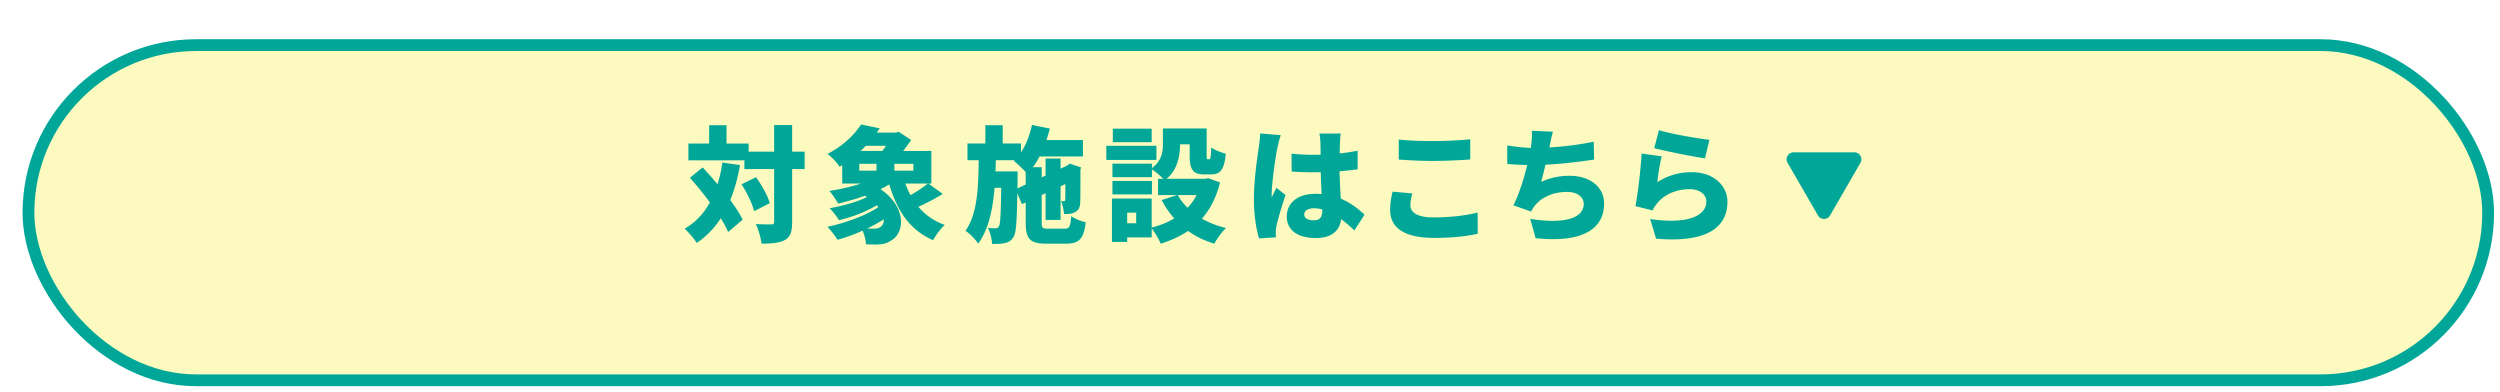
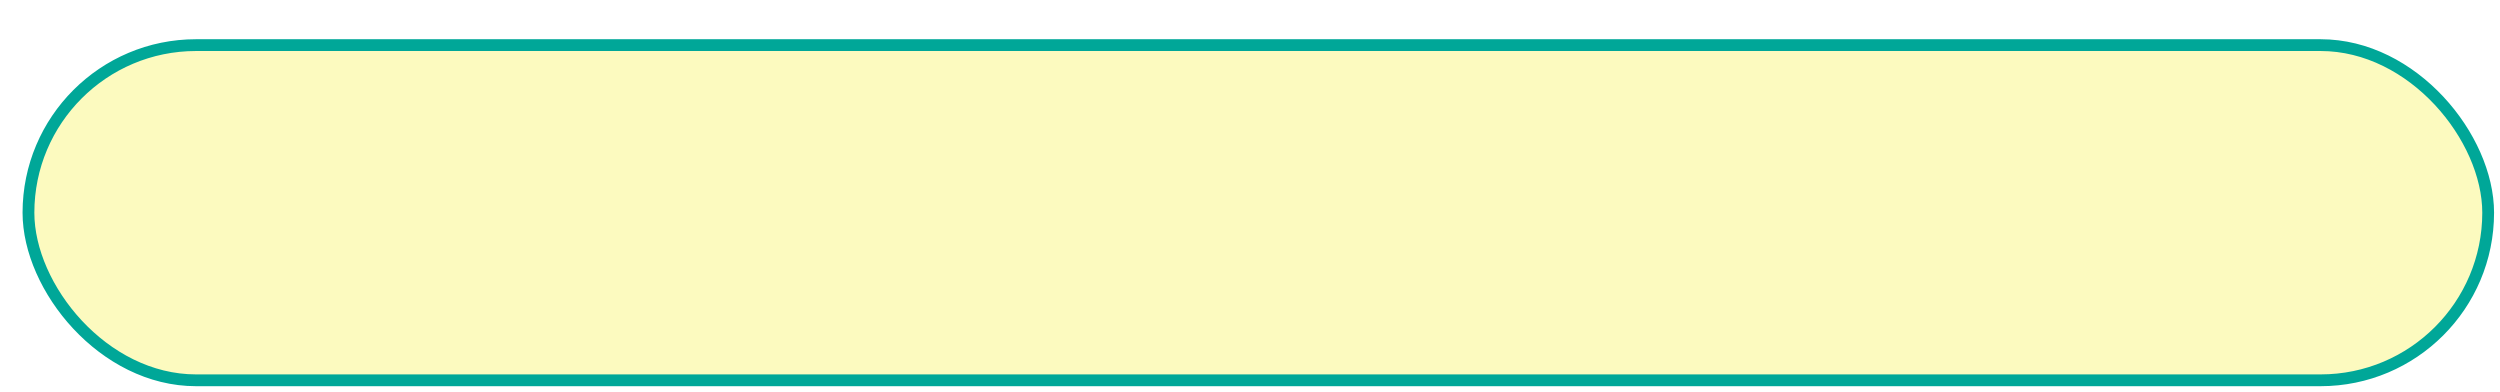
<svg xmlns="http://www.w3.org/2000/svg" viewBox="0 0 600.12 94.13">
  <filter id="a" filterUnits="userSpaceOnUse">
    <feOffset dx="4" dy="8" />
    <feGaussianBlur result="blur" />
    <feFlood flood-color="#fff000" />
    <feComposite in2="blur" operator="in" />
    <feComposite in="SourceGraphic" />
  </filter>
  <rect fill="#fcfabf" filter="url(#a)" height="80.46" rx="40.23" stroke="#00a798" stroke-miterlimit="10" stroke-width="2.83" width="590.45" x="2.83" y="2.83" />
-   <path d="m177.64 39.62c-.54 3.09-1.32 5.88-2.34 8.4 1.23 1.68 2.31 3.3 2.97 4.71l-3.48 2.97c-.42-.99-1.02-2.1-1.77-3.3-1.53 2.37-3.45 4.35-5.76 5.91-.54-.87-2.04-2.64-2.91-3.42 2.61-1.5 4.59-3.63 6.06-6.3a81.991 81.991 0 0 0 -4.8-5.91l3.06-2.49c1.14 1.23 2.37 2.61 3.57 4.02.51-1.62.9-3.36 1.17-5.19zm15.51.96h-3v12.66c0 2.34-.39 3.57-1.65 4.32-1.29.75-3.21.93-5.7.93-.12-1.29-.75-3.39-1.35-4.71 1.56.09 3.15.09 3.69.09.51 0 .69-.15.69-.66v-12.63h-7.14v-2.1h-13.44v-4.02h4.98v-4.41h4.17v4.41h5.31v1.95h6.12v-6.39h4.32v6.39h3zm-11.67 1.95c1.38 1.92 2.82 4.44 3.3 6.24l-3.75 1.92c-.42-1.74-1.71-4.44-3.03-6.45zm44.82 4.02a50.282 50.282 0 0 1 -5.85 3.09c1.62 1.92 3.72 3.42 6.33 4.35-.93.84-2.19 2.52-2.79 3.66-5.61-2.43-8.64-7.05-10.53-13.38-.66.39-1.35.78-2.1 1.14 6.12 4.14 5.94 10.26 2.7 12.24-1.23.81-2.16 1.02-3.75 1.05-.75 0-1.59-.03-2.43-.06-.06-.96-.33-2.22-.84-3.27-1.98.9-4.05 1.65-6 2.19-.54-.9-1.65-2.34-2.43-3.12 4.35-.9 9.21-2.7 12.24-4.71l-.36-.45c-2.67 1.56-6.03 2.88-9.09 3.57-.51-.84-1.53-2.16-2.25-2.88 3.09-.51 6.51-1.47 8.97-2.67l-.51-.3c-2.1.75-4.32 1.38-6.39 1.86-.45-.75-1.47-2.31-2.13-3.03 2.55-.39 5.22-.99 7.59-1.77h-4.5v-4.41l-.63.39c-.63-.99-1.98-2.46-2.91-3.09 3.81-1.98 6.51-4.65 8.04-7.08l4.5.93c-.24.33-.48.69-.72 1.02h4.62l.66-.18 2.97 1.95c-.51.81-1.2 1.74-1.92 2.64h6.78v7.83h-.69zm-20.04-5.58h4.14v-1.65h-4.14zm1.56-5.97c-.39.42-.81.84-1.23 1.23h5.19c.33-.39.63-.81.9-1.23zm4.32 17.64c-1.23.81-2.58 1.53-3.96 2.22.51.03.99.03 1.41.03.72 0 1.35-.06 1.8-.45.51-.33.78-.96.75-1.8zm7.11-13.32h-4.56v1.65h4.56zm-1.92 4.74c.36.99.75 1.92 1.23 2.79 1.5-.84 3.06-1.89 4.17-2.79zm38.25 10.83c1.14 0 1.38-.48 1.56-3 .84.6 2.4 1.23 3.48 1.47-.45 3.93-1.56 5.13-4.68 5.13h-4.77c-3.93 0-4.95-1.14-4.95-5.07v-4.83l-.9.42-1.11-2.64c-.12 6.75-.27 9.57-.93 10.53-.6.93-1.2 1.26-2.07 1.44-.75.21-1.83.21-3.06.21-.06-1.17-.45-2.79-1.02-3.84.75.09 1.41.09 1.83.09.36 0 .6-.09.84-.48.33-.57.45-2.88.54-9.24h-1.59c-.45 5.25-1.44 9.96-3.93 13.41-.69-1.05-1.98-2.4-3.06-3.09 2.88-4.08 3.09-10.26 3.18-16.95h-2.7v-4.02h4.29v-4.38h4.17v4.38h4.38v2.16c1.23-1.83 2.13-4.17 2.64-6.6l4.29.87c-.24.93-.51 1.86-.81 2.76h8.76v3.93h-10.41c-.48.93-1.02 1.8-1.59 2.58h2.1v2.43l.93-.42v-4.08h3.6v2.43l1.35-.63.24-.15.66-.42 2.67.9-.15.57c0 4.26 0 6.9-.06 7.86-.03 1.17-.42 1.89-1.26 2.31-.75.42-1.77.45-2.61.45-.09-.96-.36-2.34-.75-3.12.24.03.51.03.69.03.21 0 .3-.06.33-.36.03-.21.03-1.38.03-3.75l-1.14.54v8.07h-3.6v-6.42l-.93.45v6.6c0 1.32.18 1.47 1.59 1.47zm-9.36-10.59v-3c-.78-.84-2.07-2.07-2.85-2.67l.18-.18h-4.5l-.09 2.7h5.31v1.59l-.03 2.49zm31.38-5.91h-12.03v-3.39h12.03zm15.27 5.4c-.9 3.6-2.37 6.45-4.35 8.7 1.71.96 3.66 1.74 5.79 2.25-.96.87-2.22 2.64-2.82 3.75-2.4-.72-4.47-1.74-6.3-3.06-1.92 1.29-4.11 2.31-6.57 3.06-.42-1.05-1.38-2.7-2.16-3.66v2.16h-5.88v1.08h-3.66v-10.41h9.54v6.96c2.01-.51 3.84-1.23 5.4-2.19a21.943 21.943 0 0 1 -3-4.41l3.75-1.2h-4.62v-3.9h1.23c-.69-.72-1.89-1.74-2.7-2.25v1.86h-9.48v-3.24h9.48v1.05c2.4-1.74 2.64-3.99 2.64-5.94v-3.57h10.5v6.39c0 .9.03.99.27.99h.33c.3 0 .42-.39.48-2.85.75.63 2.43 1.26 3.51 1.53-.36 3.87-1.35 4.98-3.54 4.98h-1.59c-2.73 0-3.54-1.11-3.54-4.59v-2.64h-2.31c-.03 2.79-.6 6.12-3.24 8.28h9.24l.75-.15zm-16.35 2.88h-9.48v-3.24h9.48zm-.06-12.54h-9.33v-3.24h9.33zm-3.72 16.92h-2.16v2.55h2.16zm9.99-4.23c.6 1.11 1.38 2.13 2.34 3.06.87-.9 1.59-1.92 2.16-3.06zm24.72-14.37c-.27.66-.69 2.49-.81 3.03-.36 1.53-1.38 8.46-1.38 11.22 0 .09 0 .57.03.69.36-.87.72-1.44 1.11-2.31l2.19 1.74c-.9 2.67-1.8 5.67-2.16 7.38-.09.42-.18 1.11-.18 1.41 0 .33 0 .87.03 1.35l-4.05.27c-.63-2.01-1.23-5.49-1.23-9.51 0-4.56.84-10.14 1.17-12.33.12-.9.3-2.25.33-3.36zm17.67 22.86c-1.11-1.05-2.16-1.95-3.18-2.7-.39 2.79-2.22 4.53-6.12 4.53-4.17 0-6.93-1.8-6.93-5.16s2.73-5.46 6.87-5.46c.51 0 1.02.03 1.5.06-.09-1.56-.18-3.39-.21-5.25-.57.03-1.14.03-1.68.03-1.77 0-3.54-.06-5.31-.18l-.03-4.29c1.74.18 3.51.27 5.31.27.57 0 1.11 0 1.68-.03-.03-1.38-.03-2.49-.06-3.03 0-.45-.12-1.41-.24-2.04h5.13c-.09.57-.15 1.32-.18 1.98-.03.57-.06 1.56-.09 2.79 1.5-.15 2.97-.39 4.32-.66v4.47c-1.32.18-2.79.36-4.35.48.06 2.7.21 4.83.3 6.57 2.55 1.05 4.38 2.61 5.7 3.84zm-7.71-5.04c-.66-.18-1.32-.27-2.01-.27-1.38 0-2.31.54-2.31 1.47 0 1.05 1.05 1.41 2.31 1.41 1.44 0 2.01-.78 2.01-2.4zm21.6-3.84c-.24 1.02-.45 1.86-.45 2.82 0 1.68 1.53 2.94 5.55 2.94s7.74-.45 10.59-1.17l.03 5.1c-2.85.63-6.3.99-10.44.99-7.23 0-10.59-2.46-10.59-6.72 0-1.83.36-3.3.57-4.38zm-3.24-12.93c2.22.24 5.01.36 8.22.36 2.97 0 6.6-.18 8.94-.42v4.83c-2.1.18-6.03.36-8.91.36-3.18 0-5.79-.15-8.25-.33zm46.89 4.8c-2.85.45-7.62 1.05-11.67 1.23-.33 1.44-.69 2.88-1.05 4.14 2.31-1.05 4.44-1.47 6.84-1.47 4.83 0 8.28 2.64 8.28 6.63 0 6.93-6.51 9.42-16.44 8.34l-1.29-4.65c6.33 1.11 12.84.54 12.84-3.57 0-1.5-1.38-2.88-3.96-2.88-3.36 0-6.24 1.26-7.89 3.45-.3.39-.51.75-.78 1.26l-4.26-1.5c1.38-2.67 2.55-6.45 3.33-9.66-1.77-.06-3.42-.12-4.8-.27v-4.44c1.83.3 3.87.54 5.64.6.06-.3.09-.57.12-.81.18-1.44.21-2.22.15-3.3l5.07.21c-.36 1.2-.54 2.25-.78 3.33l-.09.45c3.27-.18 7.11-.63 10.65-1.38zm15.18 5.43c2.58-1.65 5.37-2.4 8.22-2.4 5.58 0 8.61 3.48 8.61 7.11 0 5.52-4.05 9.99-17.13 8.85l-1.41-4.71c8.67 1.29 13.47-.6 13.47-4.23 0-1.68-1.62-2.94-3.99-2.94-3.03 0-5.94 1.14-7.68 3.24-.6.72-.93 1.2-1.23 1.86l-4.11-1.02c.57-3.03 1.26-8.61 1.47-12.63l4.83.66c-.39 1.47-.9 4.62-1.05 6.21zm.39-12.48c2.97.93 9.51 2.01 12.12 2.31l-1.08 4.44c-3.12-.42-9.84-1.83-12.18-2.43zm41.06 20.48 7.31-12.66c.64-1.11-.16-2.5-1.44-2.5h-14.62c-1.28 0-2.09 1.39-1.44 2.5l7.31 12.66c.64 1.11 2.25 1.11 2.89 0z" fill="#00a798" />
</svg>